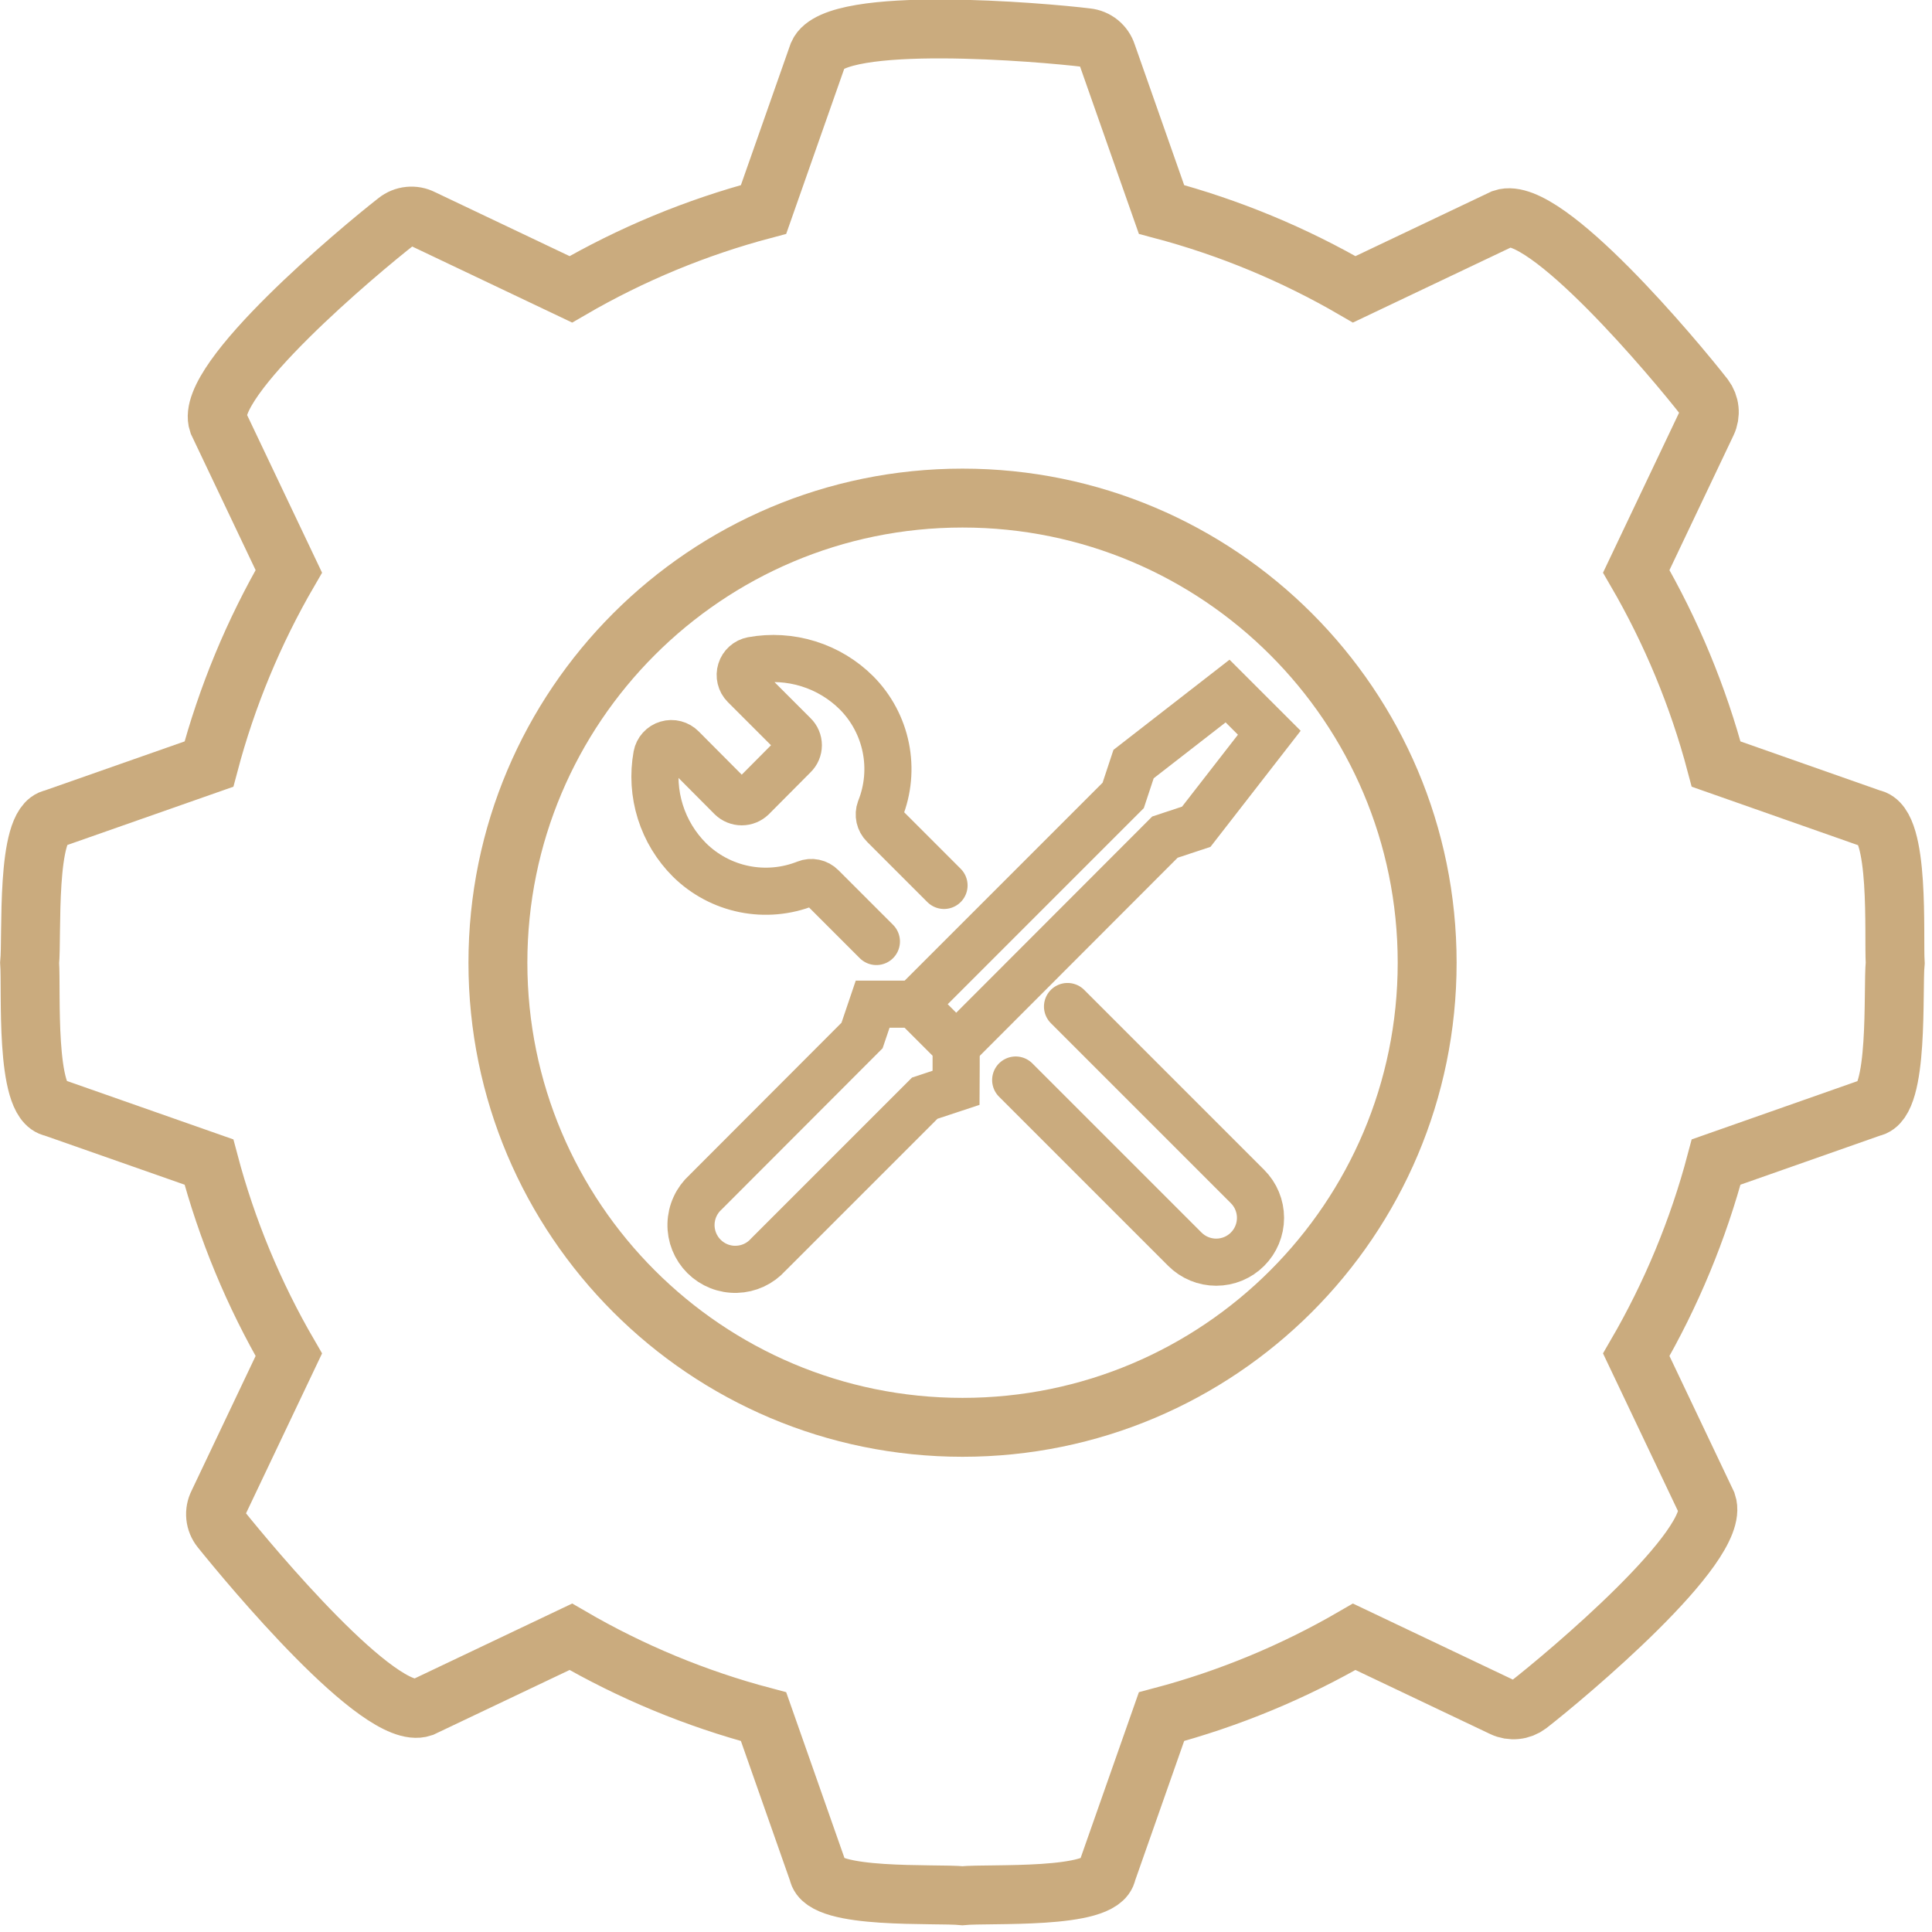
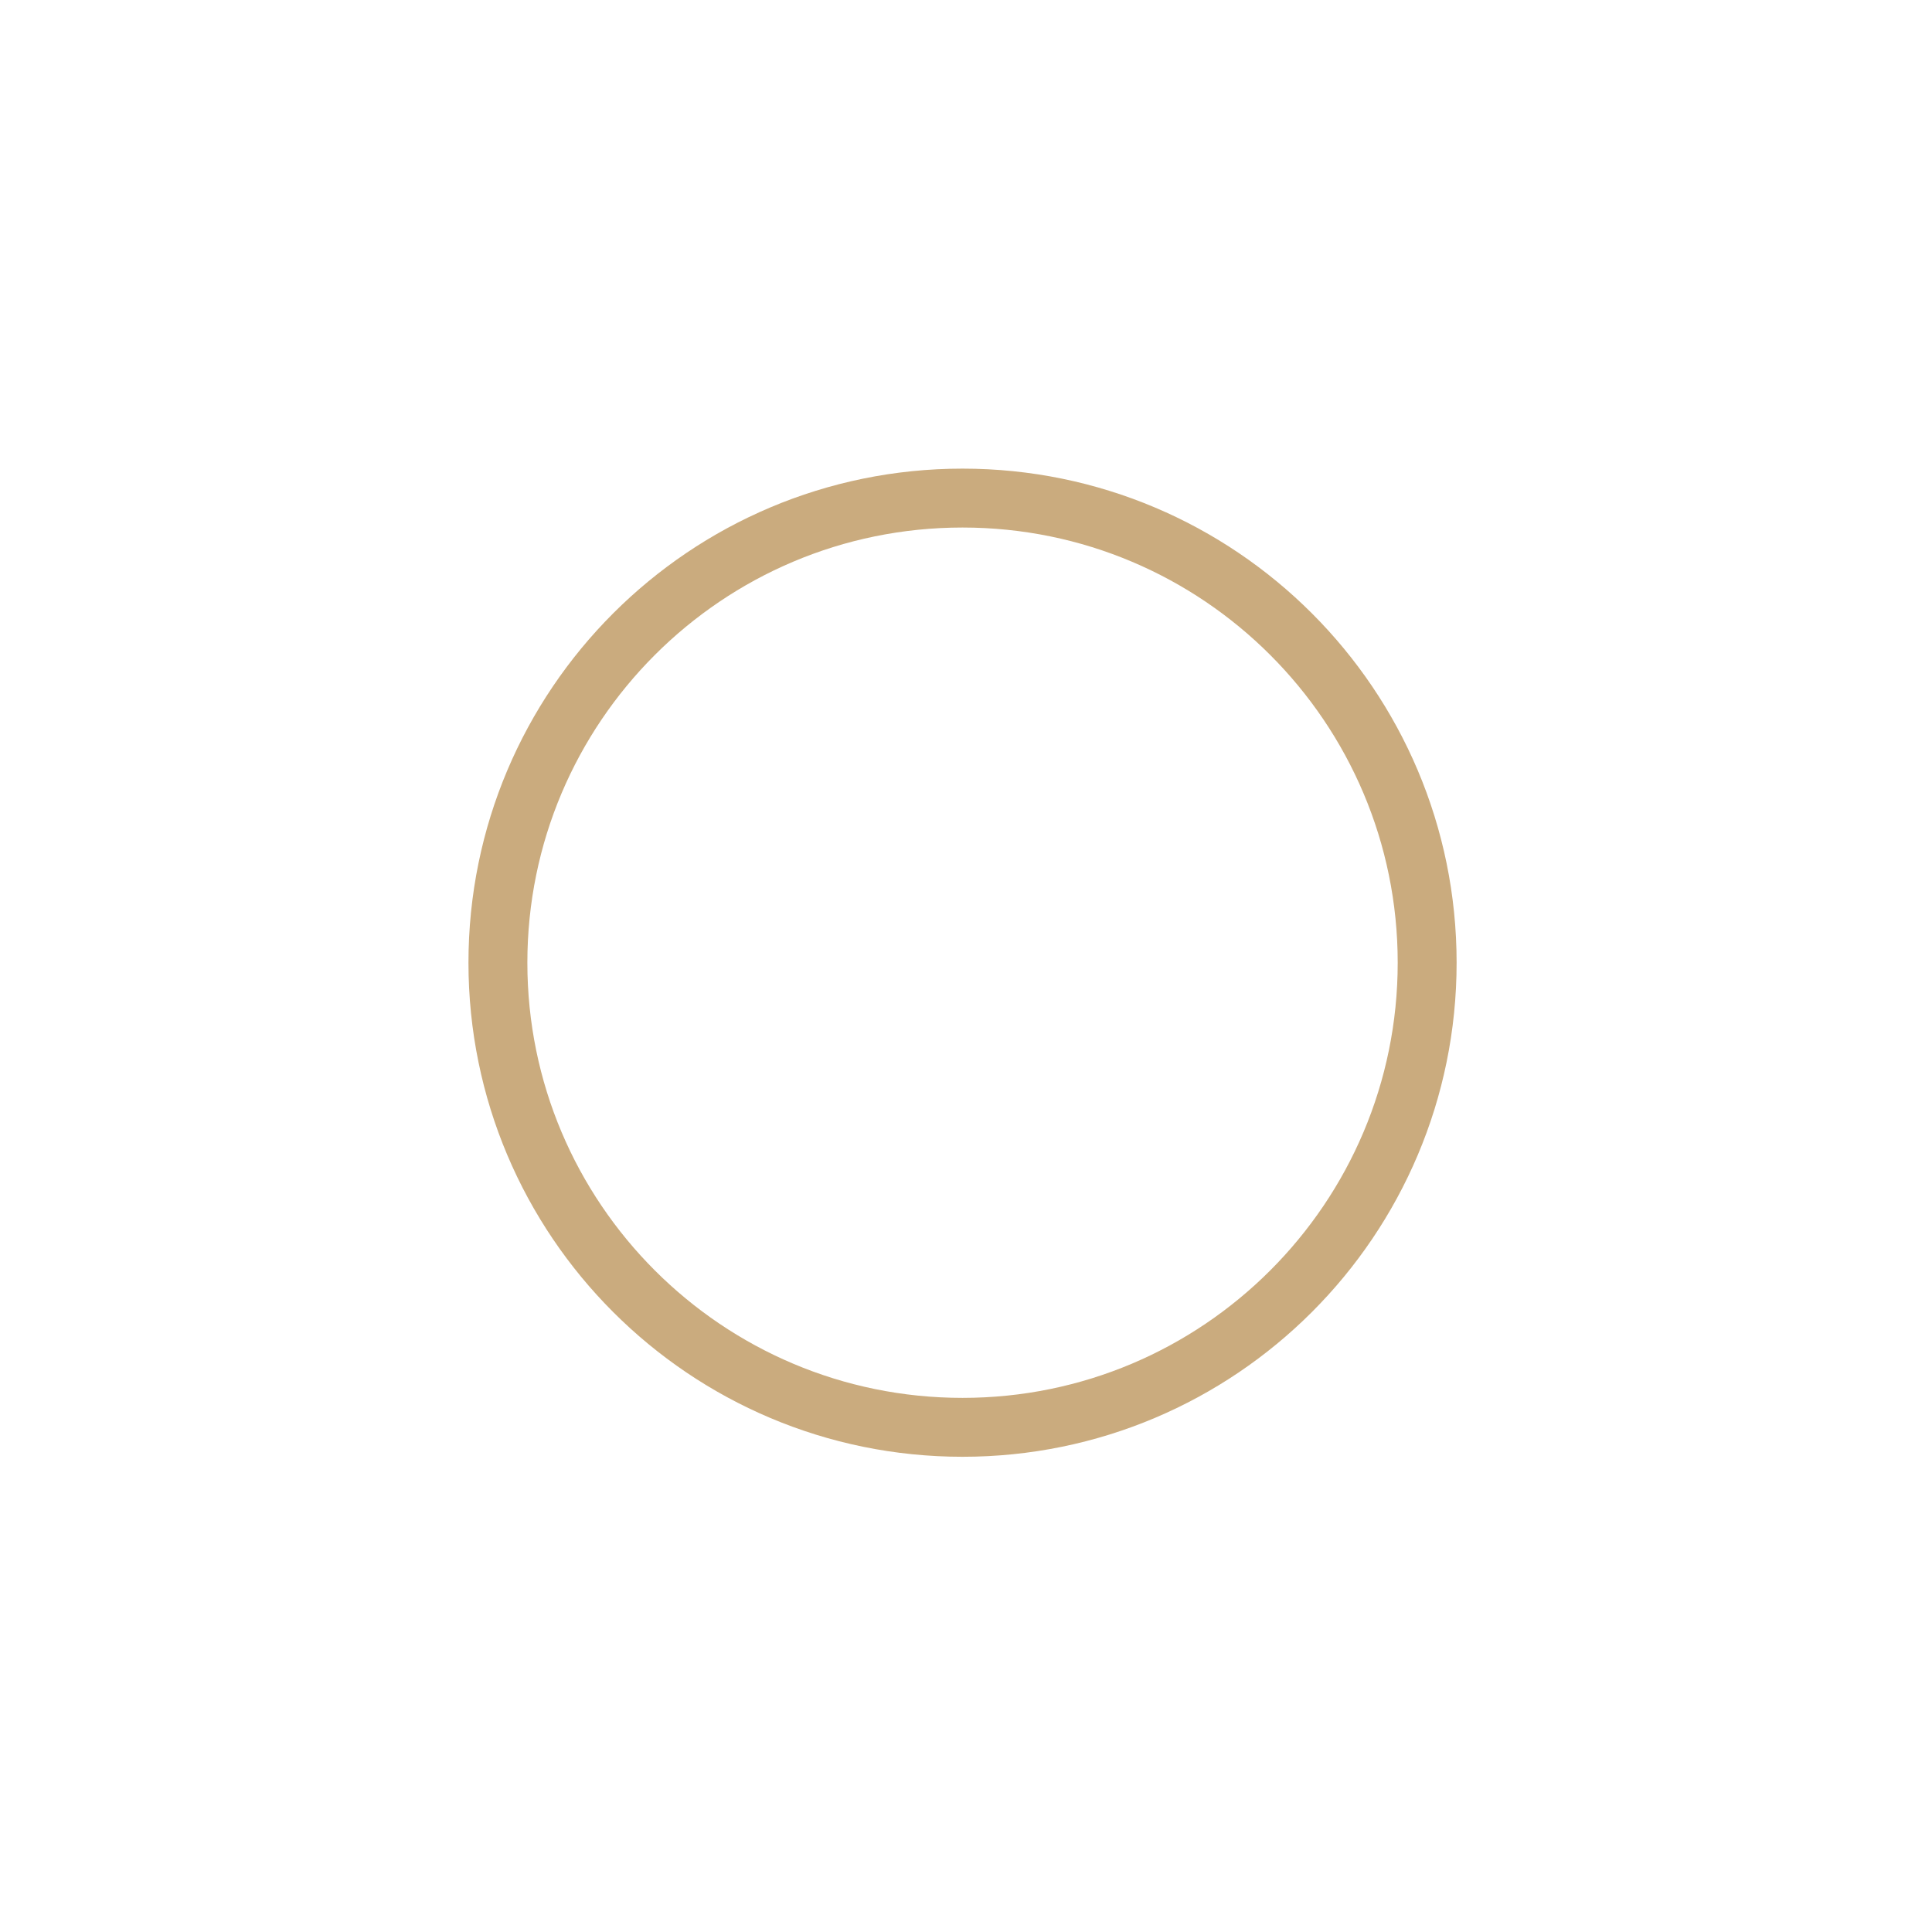
<svg xmlns="http://www.w3.org/2000/svg" width="82" height="82" viewBox="0 0 82 82" fill="none">
  <g clip-path="url(#clip0_342_1542)">
-     <path d="M37.197 39.96L34.877 37.64C34.791 37.553 34.682 37.494 34.563 37.469C34.444 37.444 34.32 37.455 34.207 37.5C33.375 37.831 32.465 37.912 31.588 37.735C30.711 37.557 29.904 37.128 29.267 36.5C28.694 35.929 28.268 35.228 28.026 34.456C27.784 33.684 27.733 32.866 27.877 32.07C27.898 31.957 27.951 31.852 28.028 31.767C28.105 31.681 28.204 31.619 28.315 31.586C28.425 31.553 28.542 31.551 28.654 31.58C28.765 31.609 28.866 31.668 28.947 31.75L31.037 33.85C31.156 33.965 31.316 34.03 31.482 34.03C31.648 34.03 31.807 33.965 31.927 33.85L33.697 32.07C33.756 32.013 33.803 31.945 33.835 31.869C33.867 31.794 33.884 31.712 33.884 31.63C33.884 31.548 33.867 31.466 33.835 31.391C33.803 31.315 33.756 31.247 33.697 31.19L31.597 29.09C31.517 29.009 31.46 28.907 31.434 28.797C31.407 28.686 31.411 28.57 31.445 28.461C31.478 28.352 31.541 28.255 31.626 28.179C31.711 28.103 31.815 28.052 31.927 28.03C32.721 27.885 33.54 27.935 34.311 28.175C35.083 28.415 35.785 28.839 36.357 29.41C36.987 30.046 37.418 30.853 37.595 31.73C37.773 32.608 37.69 33.519 37.357 34.35C37.315 34.464 37.308 34.588 37.334 34.707C37.361 34.825 37.42 34.934 37.507 35.02L40.067 37.58" stroke="#CAAB7E" stroke-width="2" stroke-linecap="round" stroke-linejoin="round" />
-     <path d="M45.309 42.72L52.949 50.36C53.302 50.713 53.5 51.191 53.5 51.69C53.5 52.189 53.302 52.667 52.949 53.02C52.597 53.373 52.118 53.571 51.619 53.571C51.12 53.571 50.642 53.373 50.289 53.02L43.109 45.84" stroke="#CAAB7E" stroke-width="2" stroke-linecap="round" stroke-linejoin="round" />
-     <path d="M40.583 44.4L49.443 35.53L50.773 35.09L53.873 31.1L52.102 29.33L48.112 32.43L47.672 33.76L38.812 42.62" stroke="#CAAB7E" stroke-width="2" stroke-miterlimit="10" />
-     <path d="M40.578 44.39L38.808 42.62H37.038L36.588 43.95L29.948 50.6C29.759 50.771 29.606 50.979 29.5 51.211C29.393 51.443 29.335 51.694 29.329 51.949C29.322 52.204 29.368 52.458 29.463 52.695C29.558 52.932 29.7 53.147 29.881 53.327C30.062 53.507 30.278 53.649 30.515 53.743C30.752 53.837 31.006 53.882 31.261 53.874C31.517 53.867 31.767 53.808 31.999 53.701C32.231 53.593 32.438 53.44 32.608 53.25L39.248 46.61L40.578 46.17C40.578 46.17 40.588 44.4 40.578 44.39Z" stroke="#CAAB7E" stroke-width="2" stroke-miterlimit="10" />
    <path d="M40.853 60.58C51.744 60.58 60.573 51.751 60.573 40.86C60.573 29.969 51.744 21.14 40.853 21.14C29.962 21.14 21.133 29.969 21.133 40.86C21.133 51.751 29.962 60.58 40.853 60.58Z" stroke="#CAAB7E" stroke-width="2.5" stroke-miterlimit="10" />
-     <path d="M40.848 80.46C39.728 80.35 34.918 80.63 34.728 79.46L32.408 72.86C29.542 72.102 26.79 70.961 24.228 69.47L17.918 72.47C16.128 73.08 10.598 66.42 9.368 64.89C9.247 64.74 9.173 64.558 9.153 64.366C9.134 64.175 9.17 63.981 9.258 63.81L12.258 57.5C10.768 54.937 9.628 52.186 8.868 49.32L2.258 47C1.058 46.81 1.338 42 1.258 40.87C1.368 39.74 1.088 34.95 2.258 34.75L8.868 32.43C9.628 29.564 10.768 26.813 12.258 24.25L9.258 17.94C8.648 16.15 15.258 10.62 16.838 9.39C16.988 9.27 17.17 9.195 17.362 9.176C17.553 9.156 17.746 9.192 17.918 9.28L24.228 12.28C26.791 10.79 29.542 9.65 32.408 8.89L34.728 2.29C35.458 0.61 44.258 1.37 46.128 1.6C46.321 1.62 46.505 1.696 46.656 1.818C46.807 1.941 46.919 2.105 46.978 2.29L49.298 8.89C52.163 9.65 54.914 10.79 57.478 12.28L63.788 9.28C65.578 8.67 71.108 15.28 72.338 16.86C72.453 17.013 72.524 17.194 72.543 17.385C72.563 17.575 72.53 17.767 72.448 17.94L69.448 24.25C70.937 26.813 72.078 29.564 72.838 32.43L79.438 34.75C80.648 34.94 80.368 39.75 80.438 40.87C80.328 42.01 80.608 46.8 79.438 47L72.838 49.32C72.078 52.186 70.937 54.937 69.448 57.5L72.448 63.81C73.058 65.6 66.448 71.13 64.868 72.36C64.715 72.475 64.534 72.546 64.343 72.565C64.153 72.585 63.961 72.552 63.788 72.47L57.478 69.47C54.914 70.96 52.163 72.1 49.298 72.86L46.978 79.46C46.788 80.63 41.988 80.35 40.848 80.46Z" stroke="#CAAB7E" stroke-width="2.5" stroke-miterlimit="10" />
  </g>
  <defs>
    <clipPath id="clip0_342_1542">
      <rect width="81.71" height="81.72" fill="white" />
    </clipPath>
  </defs>
</svg>